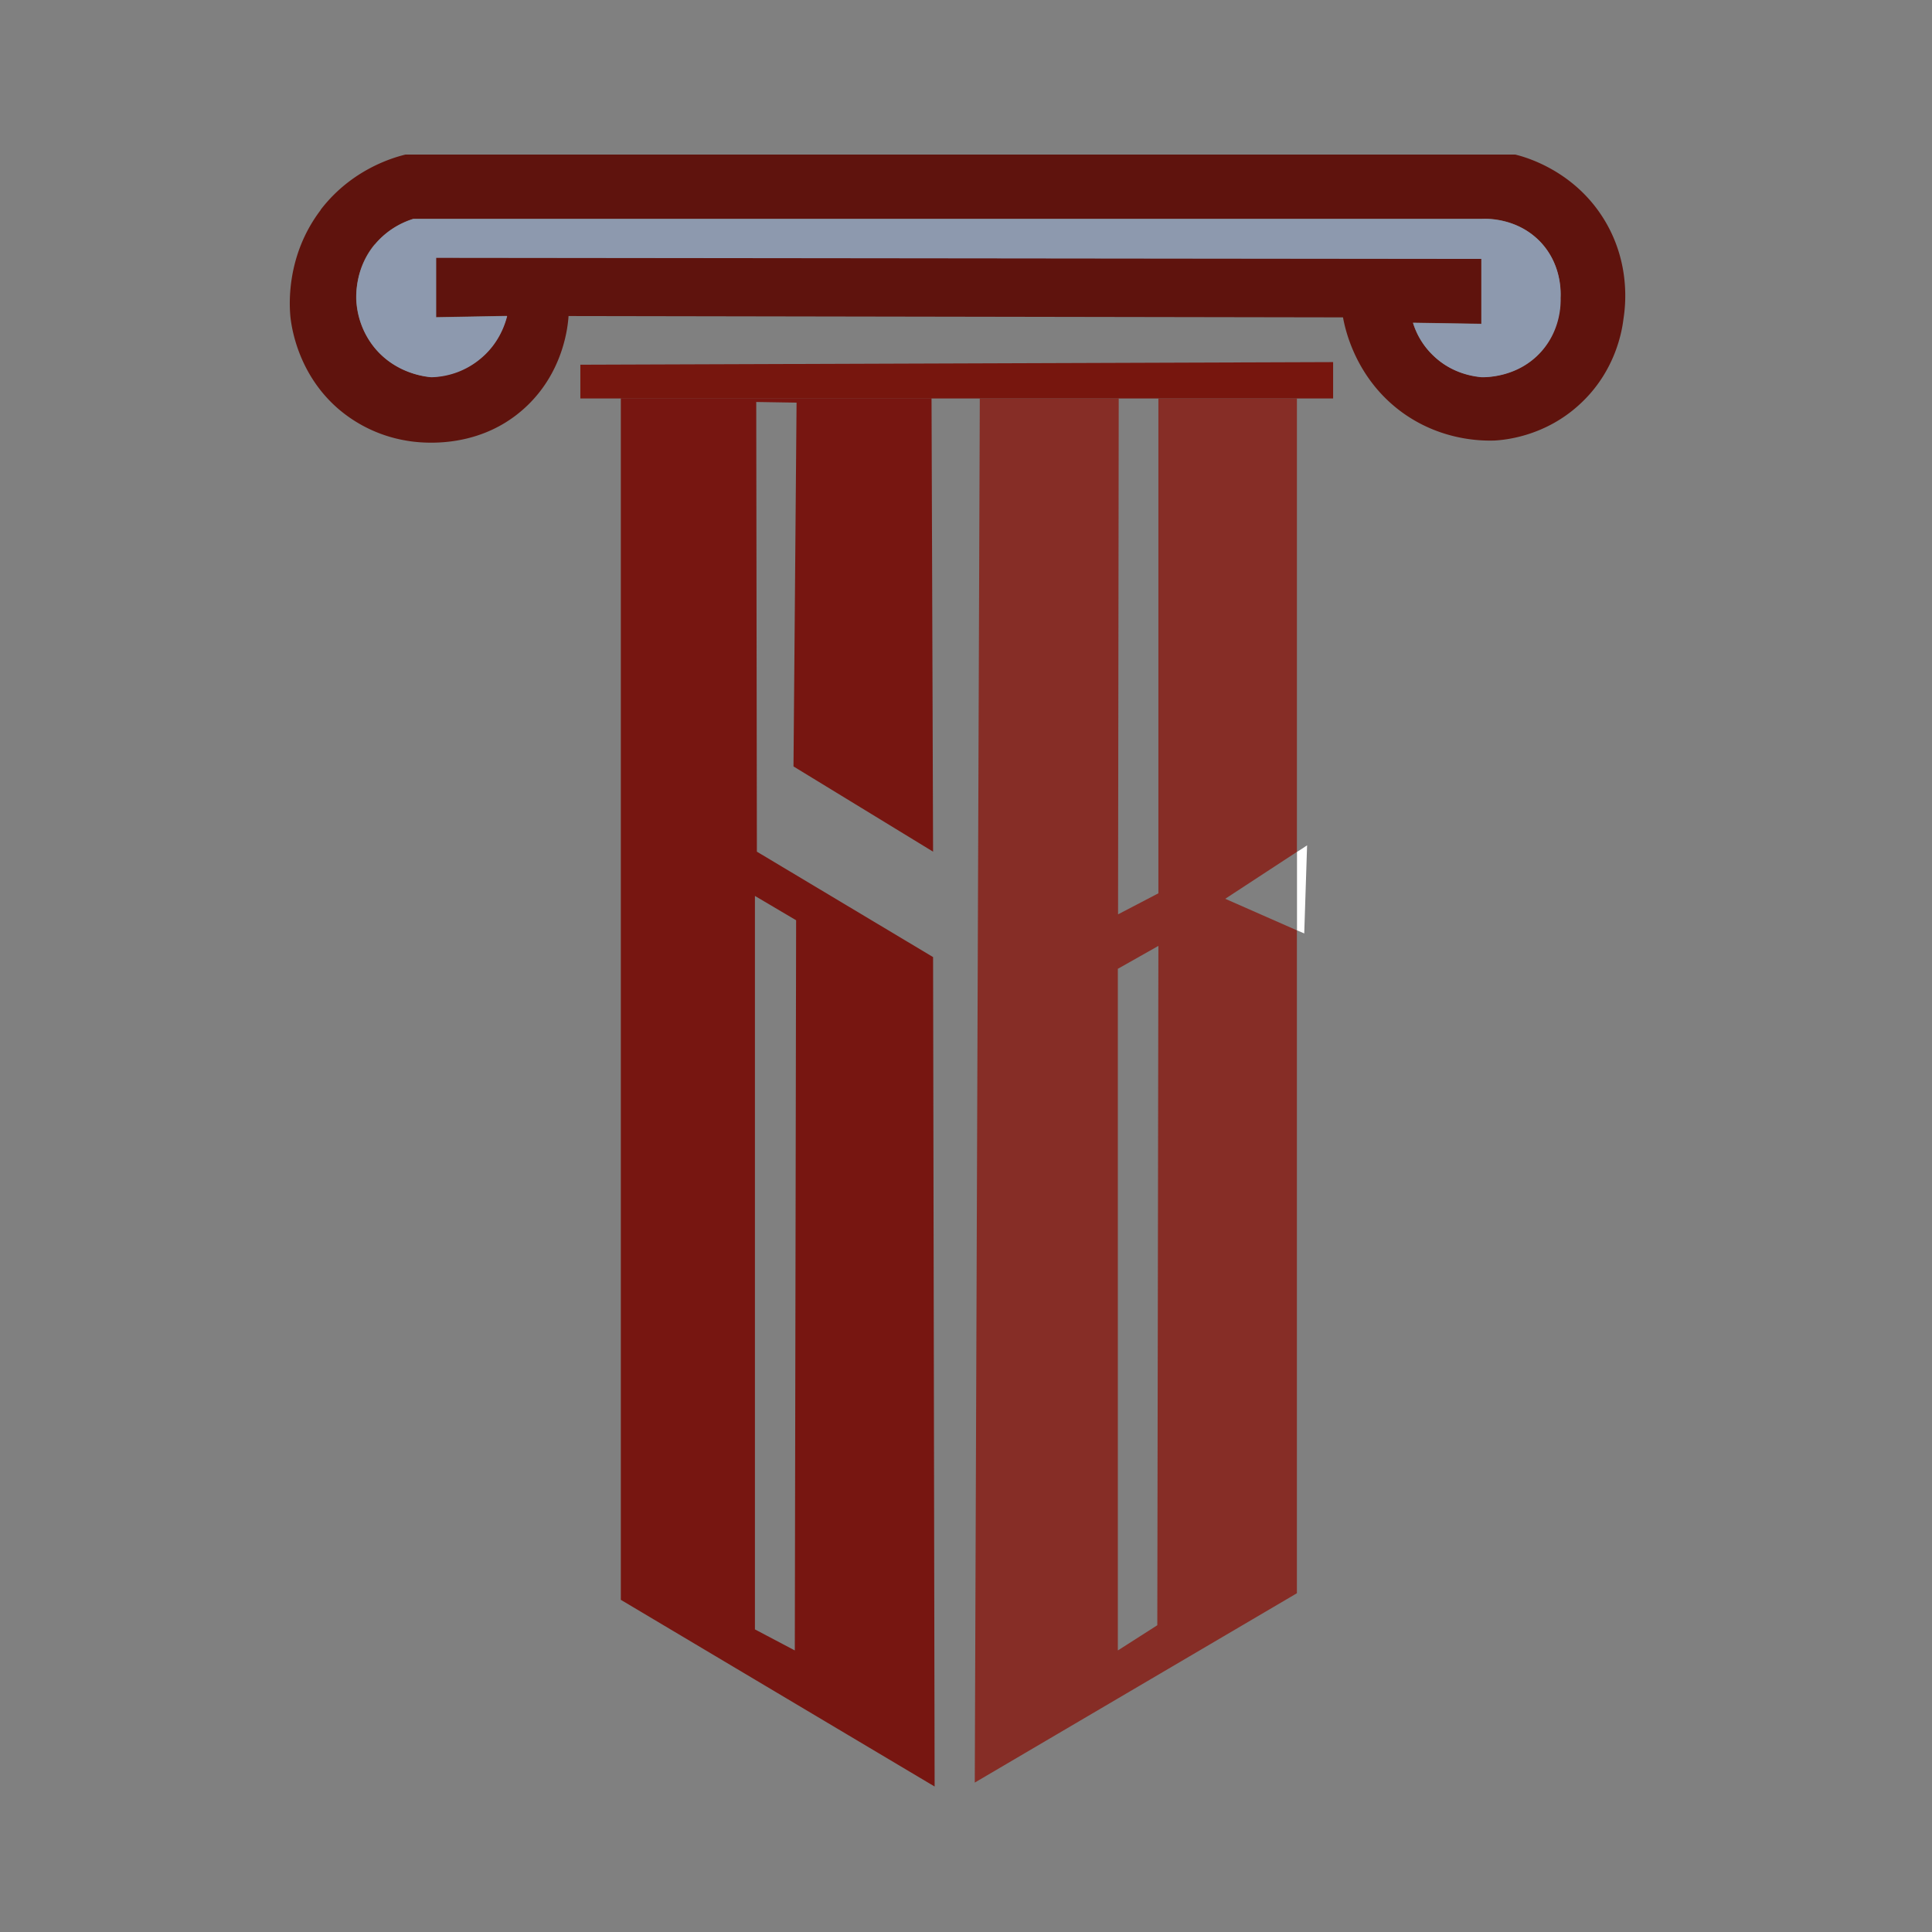
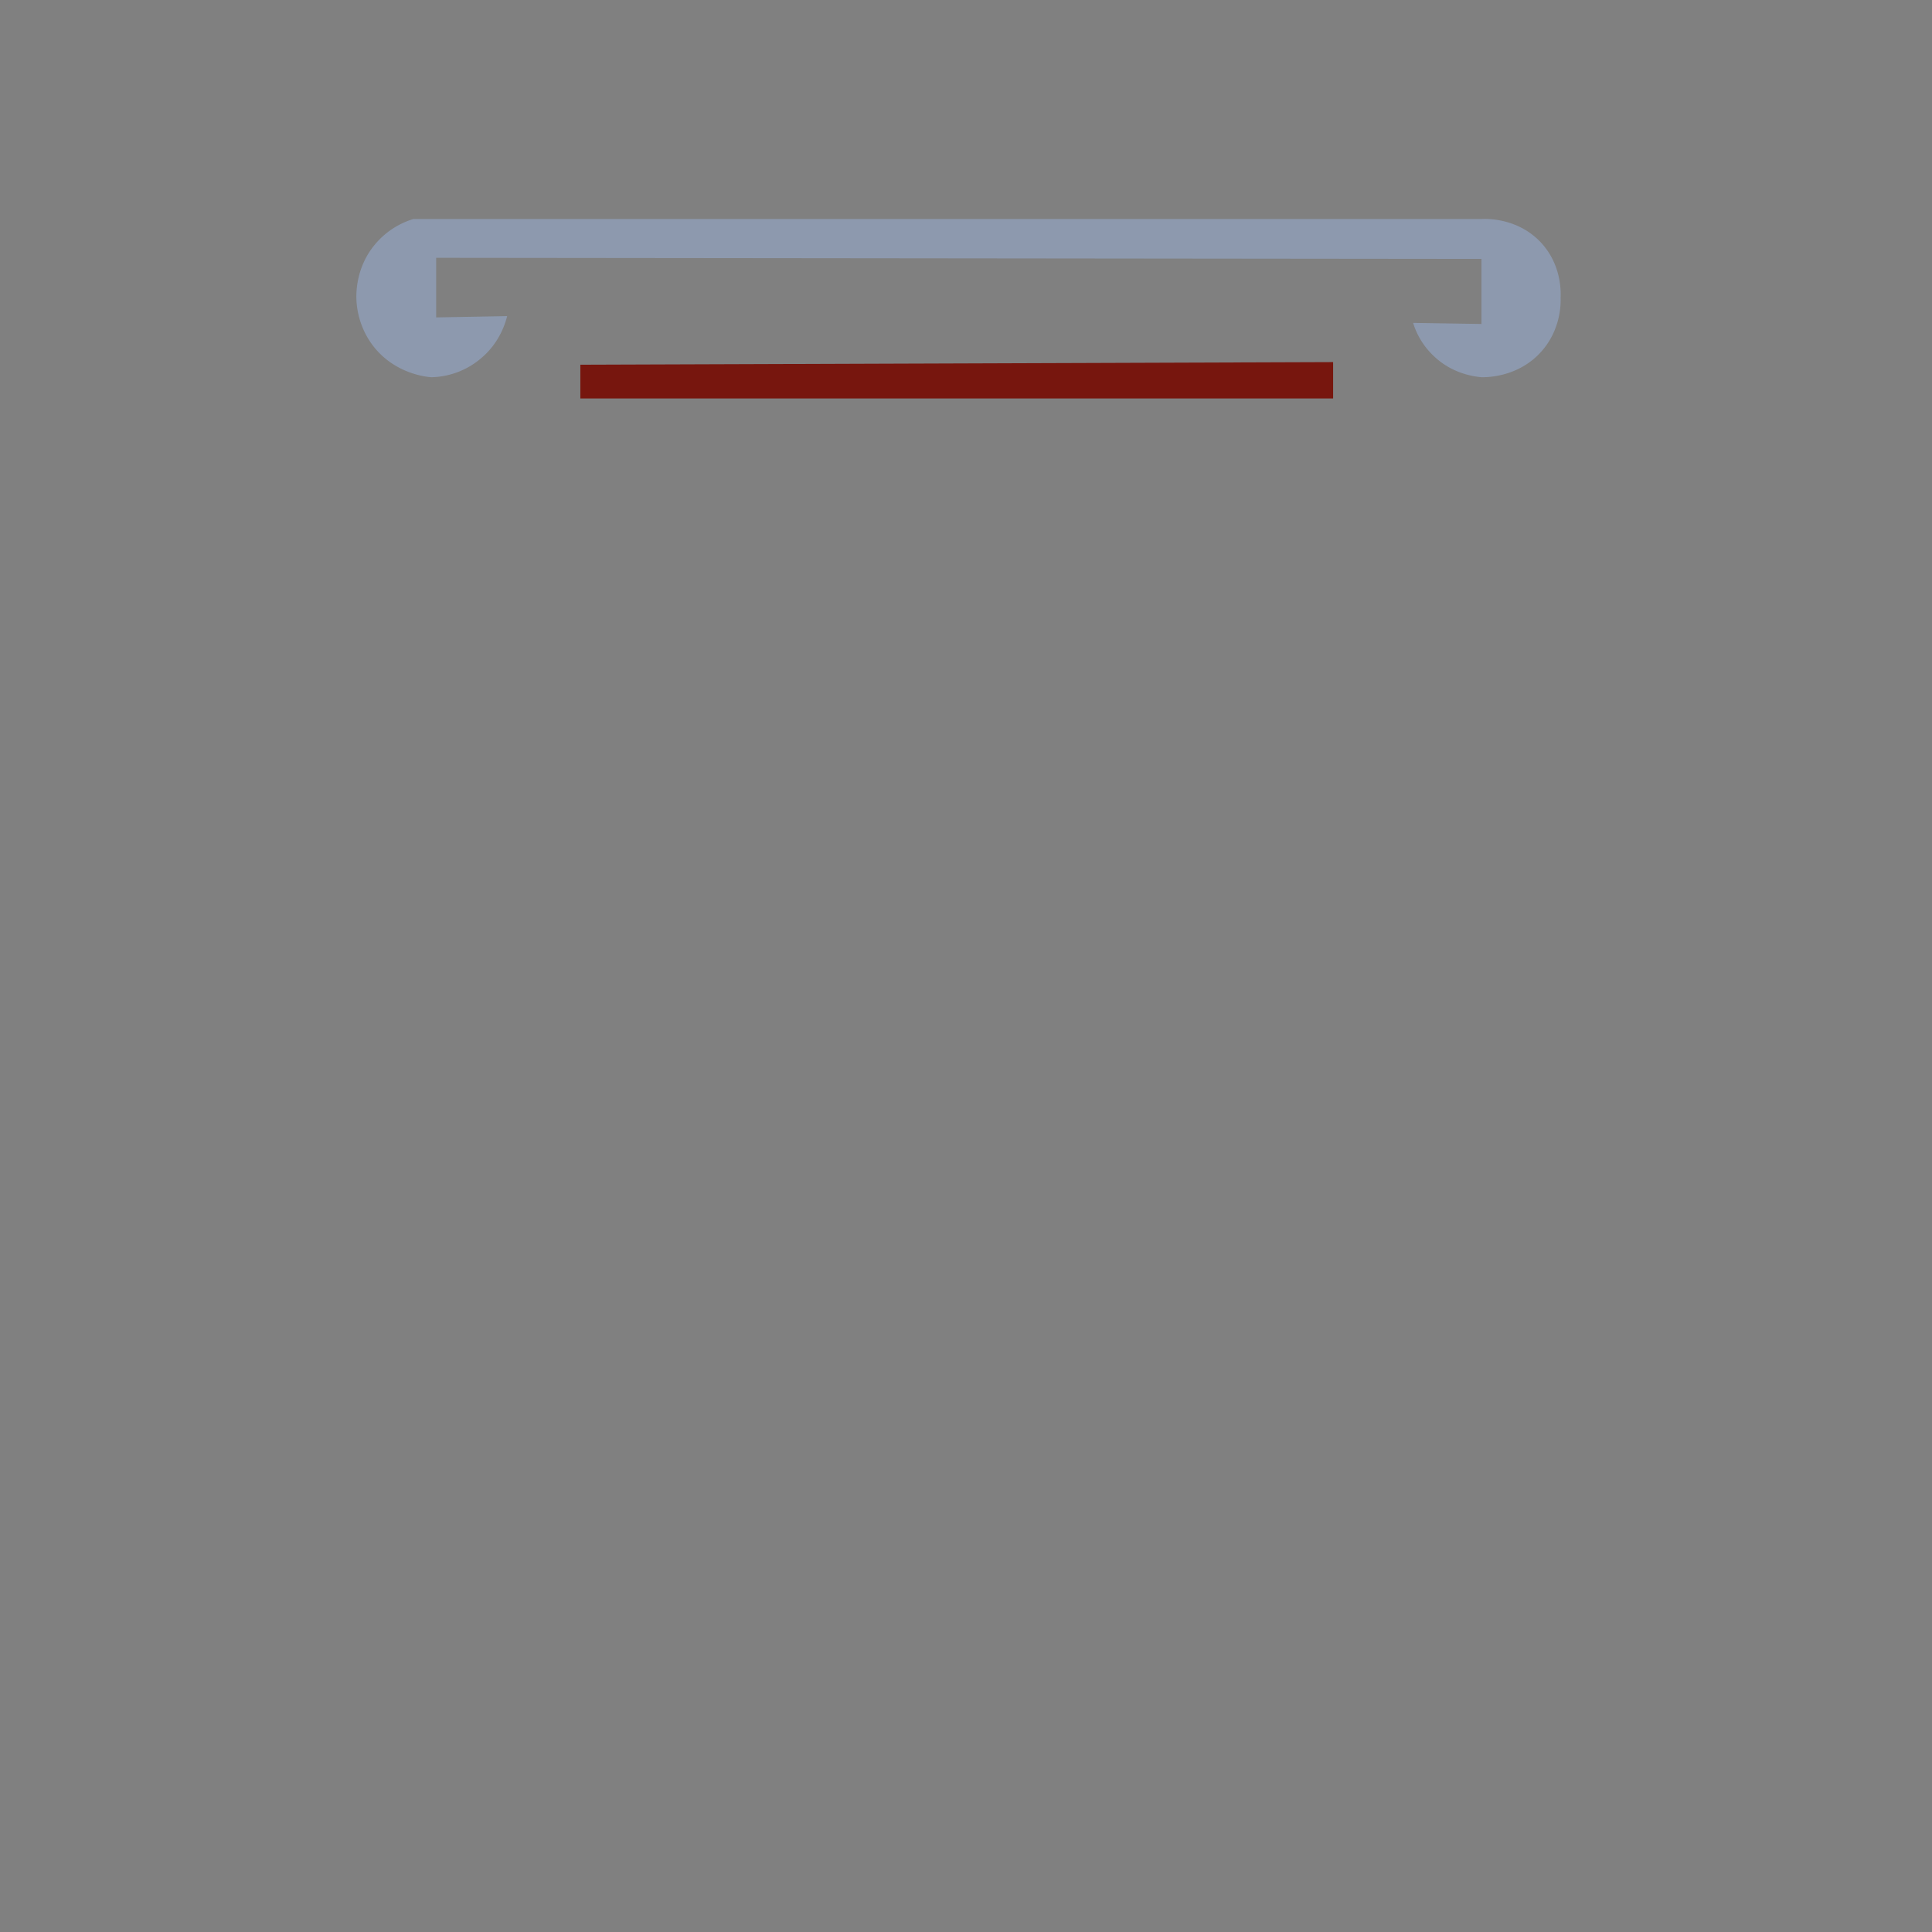
<svg xmlns="http://www.w3.org/2000/svg" data-bbox="15 8 69.124 84.47" viewBox="0 0 100 100" height="100" width="100" data-type="color">
  <rect x="0" y="0" width="100" height="100" fill="#808080" stroke="none" />
  <g>
-     <path fill="#771611" d="m32.133 82.806 16.243 9.664-.08-42.932-9.12-5.456-.033-23.276 2.087.034-.159 18.83 7.225 4.412-.08-23.469H32.134v62.193Zm6.942-36.433 2.132 1.259-.068 37.794-2.064-1.089V46.373Z" data-color="1" />
-     <path fill="#862D26" d="M67.127 82.455V48.154l-3.709-1.633s1.157-.76 3.71-2.428V20.625h-7.17v25.612l-2.087 1.089.034-26.701h-7.191l-.26 71.641 16.673-9.8v-.011Zm-9.256-32.316 2.087-1.18-.056 35.163-2.042 1.305V50.139h.011Z" data-color="2" />
    <path fill="#77160E" d="M59.973 20.625h9.029v-1.883l-38.963.136v1.747h29.934Z" data-color="3" />
-     <path fill="#5F130D" d="M16.598 10.87c-1.837 2.416-1.622 5.059-1.554 5.637.08.613.454 2.904 2.45 4.64A7.233 7.233 0 0 0 21 22.801c.375.068 3.562.636 6.103-1.633 2.075-1.849 2.291-4.299 2.325-4.81l40.086.069c.102.567.623 3.108 3.005 4.877 2.042 1.509 4.186 1.52 4.855 1.497.579-.034 2.643-.238 4.424-1.905 1.849-1.713 2.166-3.834 2.234-4.401.091-.59.397-2.87-1.02-5.161C81.456 8.817 78.95 8.125 78.427 8h-57.44c-.647.159-2.79.771-4.39 2.858v.012Zm2.802 1.78a4.283 4.283 0 0 1 1.996-1.327h55.285c.216-.01 1.86-.079 3.074 1.226 1.09 1.18 1.021 2.62 1.01 2.87 0 .294 0 1.633-1.01 2.778-1.19 1.327-2.836 1.327-3.074 1.316-.363-.034-1.497-.17-2.472-1.089A3.941 3.941 0 0 1 73.13 16.7l3.539.057v-3.37l-54.105-.056v3.085l3.675-.068a4.234 4.234 0 0 1-1.373 2.2 4.256 4.256 0 0 1-2.552.965c-.295-.023-1.815-.182-2.904-1.486a4.252 4.252 0 0 1-.975-2.563c0-.352 0-1.657.953-2.813h.011Z" data-color="4" />
    <path fill="#8D99AE" d="M19.423 18.04c1.1 1.304 2.609 1.463 2.904 1.486a4.11 4.11 0 0 0 2.552-.964c.987-.817 1.281-1.85 1.372-2.2l-3.675.067v-3.085l54.105.057v3.368l-3.538-.056a3.94 3.94 0 0 0 1.077 1.724c.964.919 2.099 1.055 2.473 1.089.238 0 1.883.011 3.074-1.316 1.02-1.134 1.02-2.473 1.01-2.779.01-.25.079-1.69-1.01-2.87-1.214-1.304-2.859-1.236-3.074-1.225H21.397a4.155 4.155 0 0 0-1.997 1.327c-.964 1.157-.964 2.473-.953 2.813.012.375.102 1.52.976 2.564Z" data-color="5" />
-     <path fill="#ffffff" d="m67.507 48.314.148-4.56c-.182.125-.34.227-.522.34v4.06l.374.16Z" data-color="6" />
  </g>
</svg>